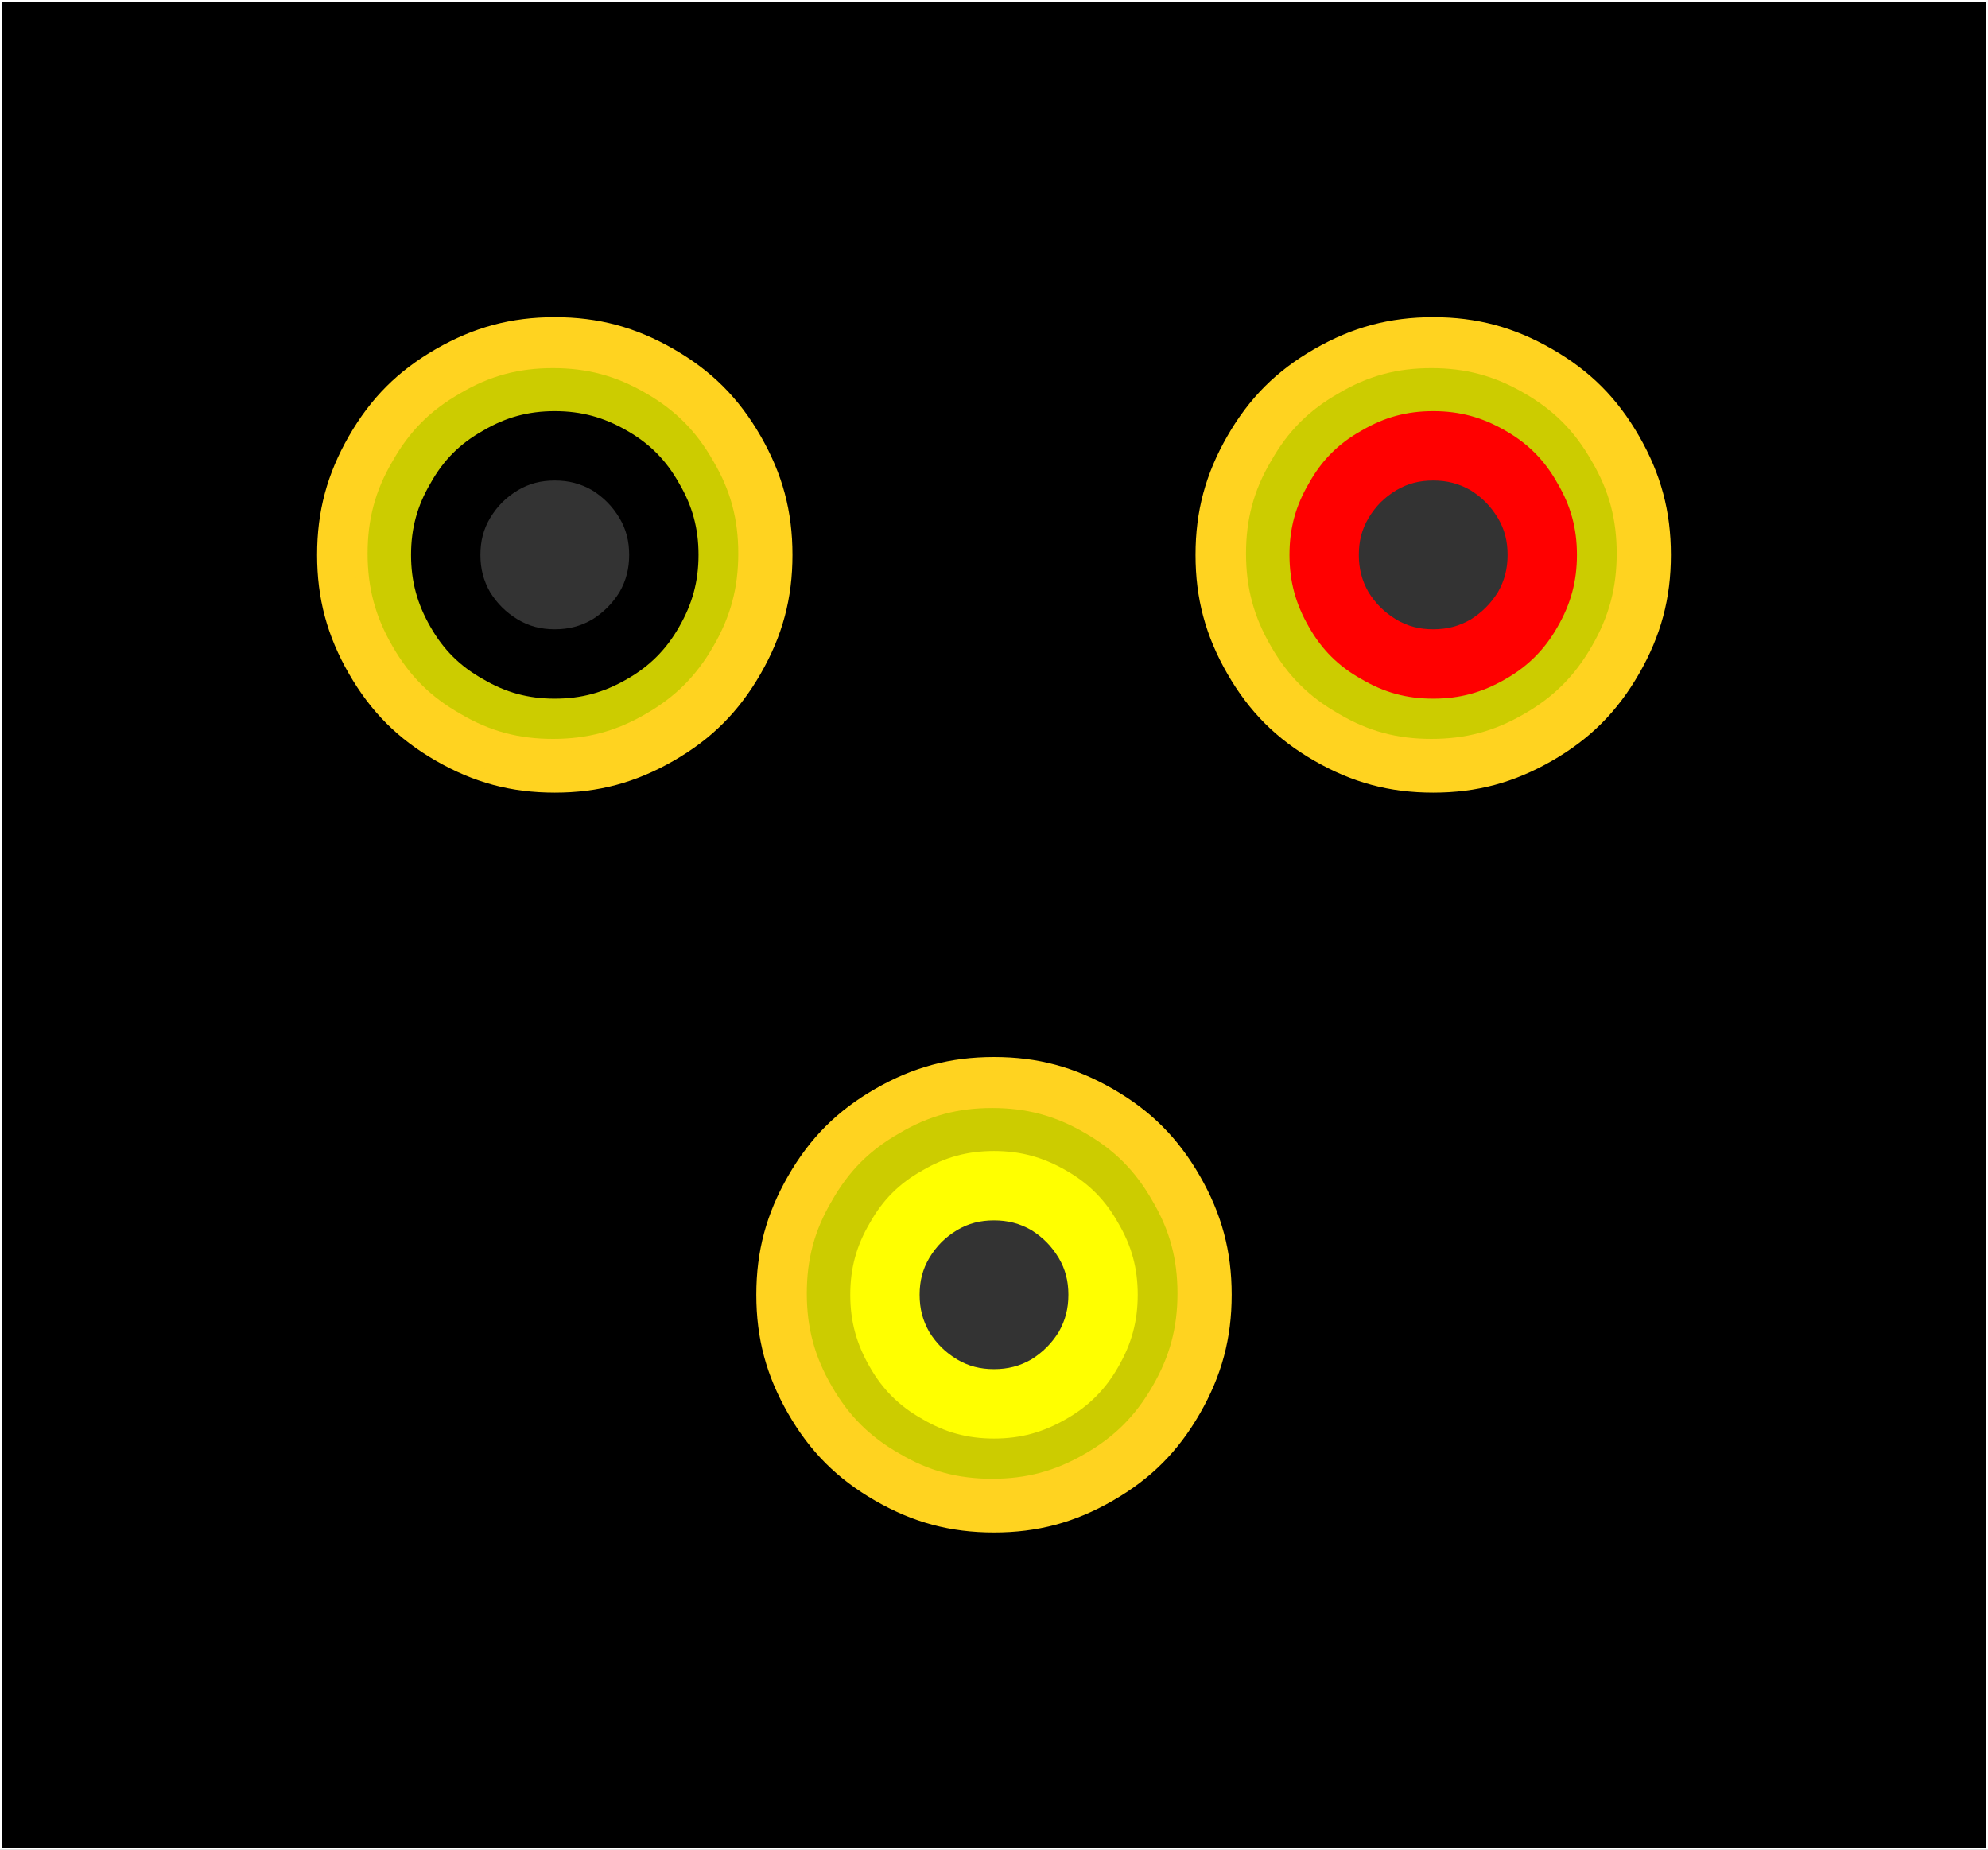
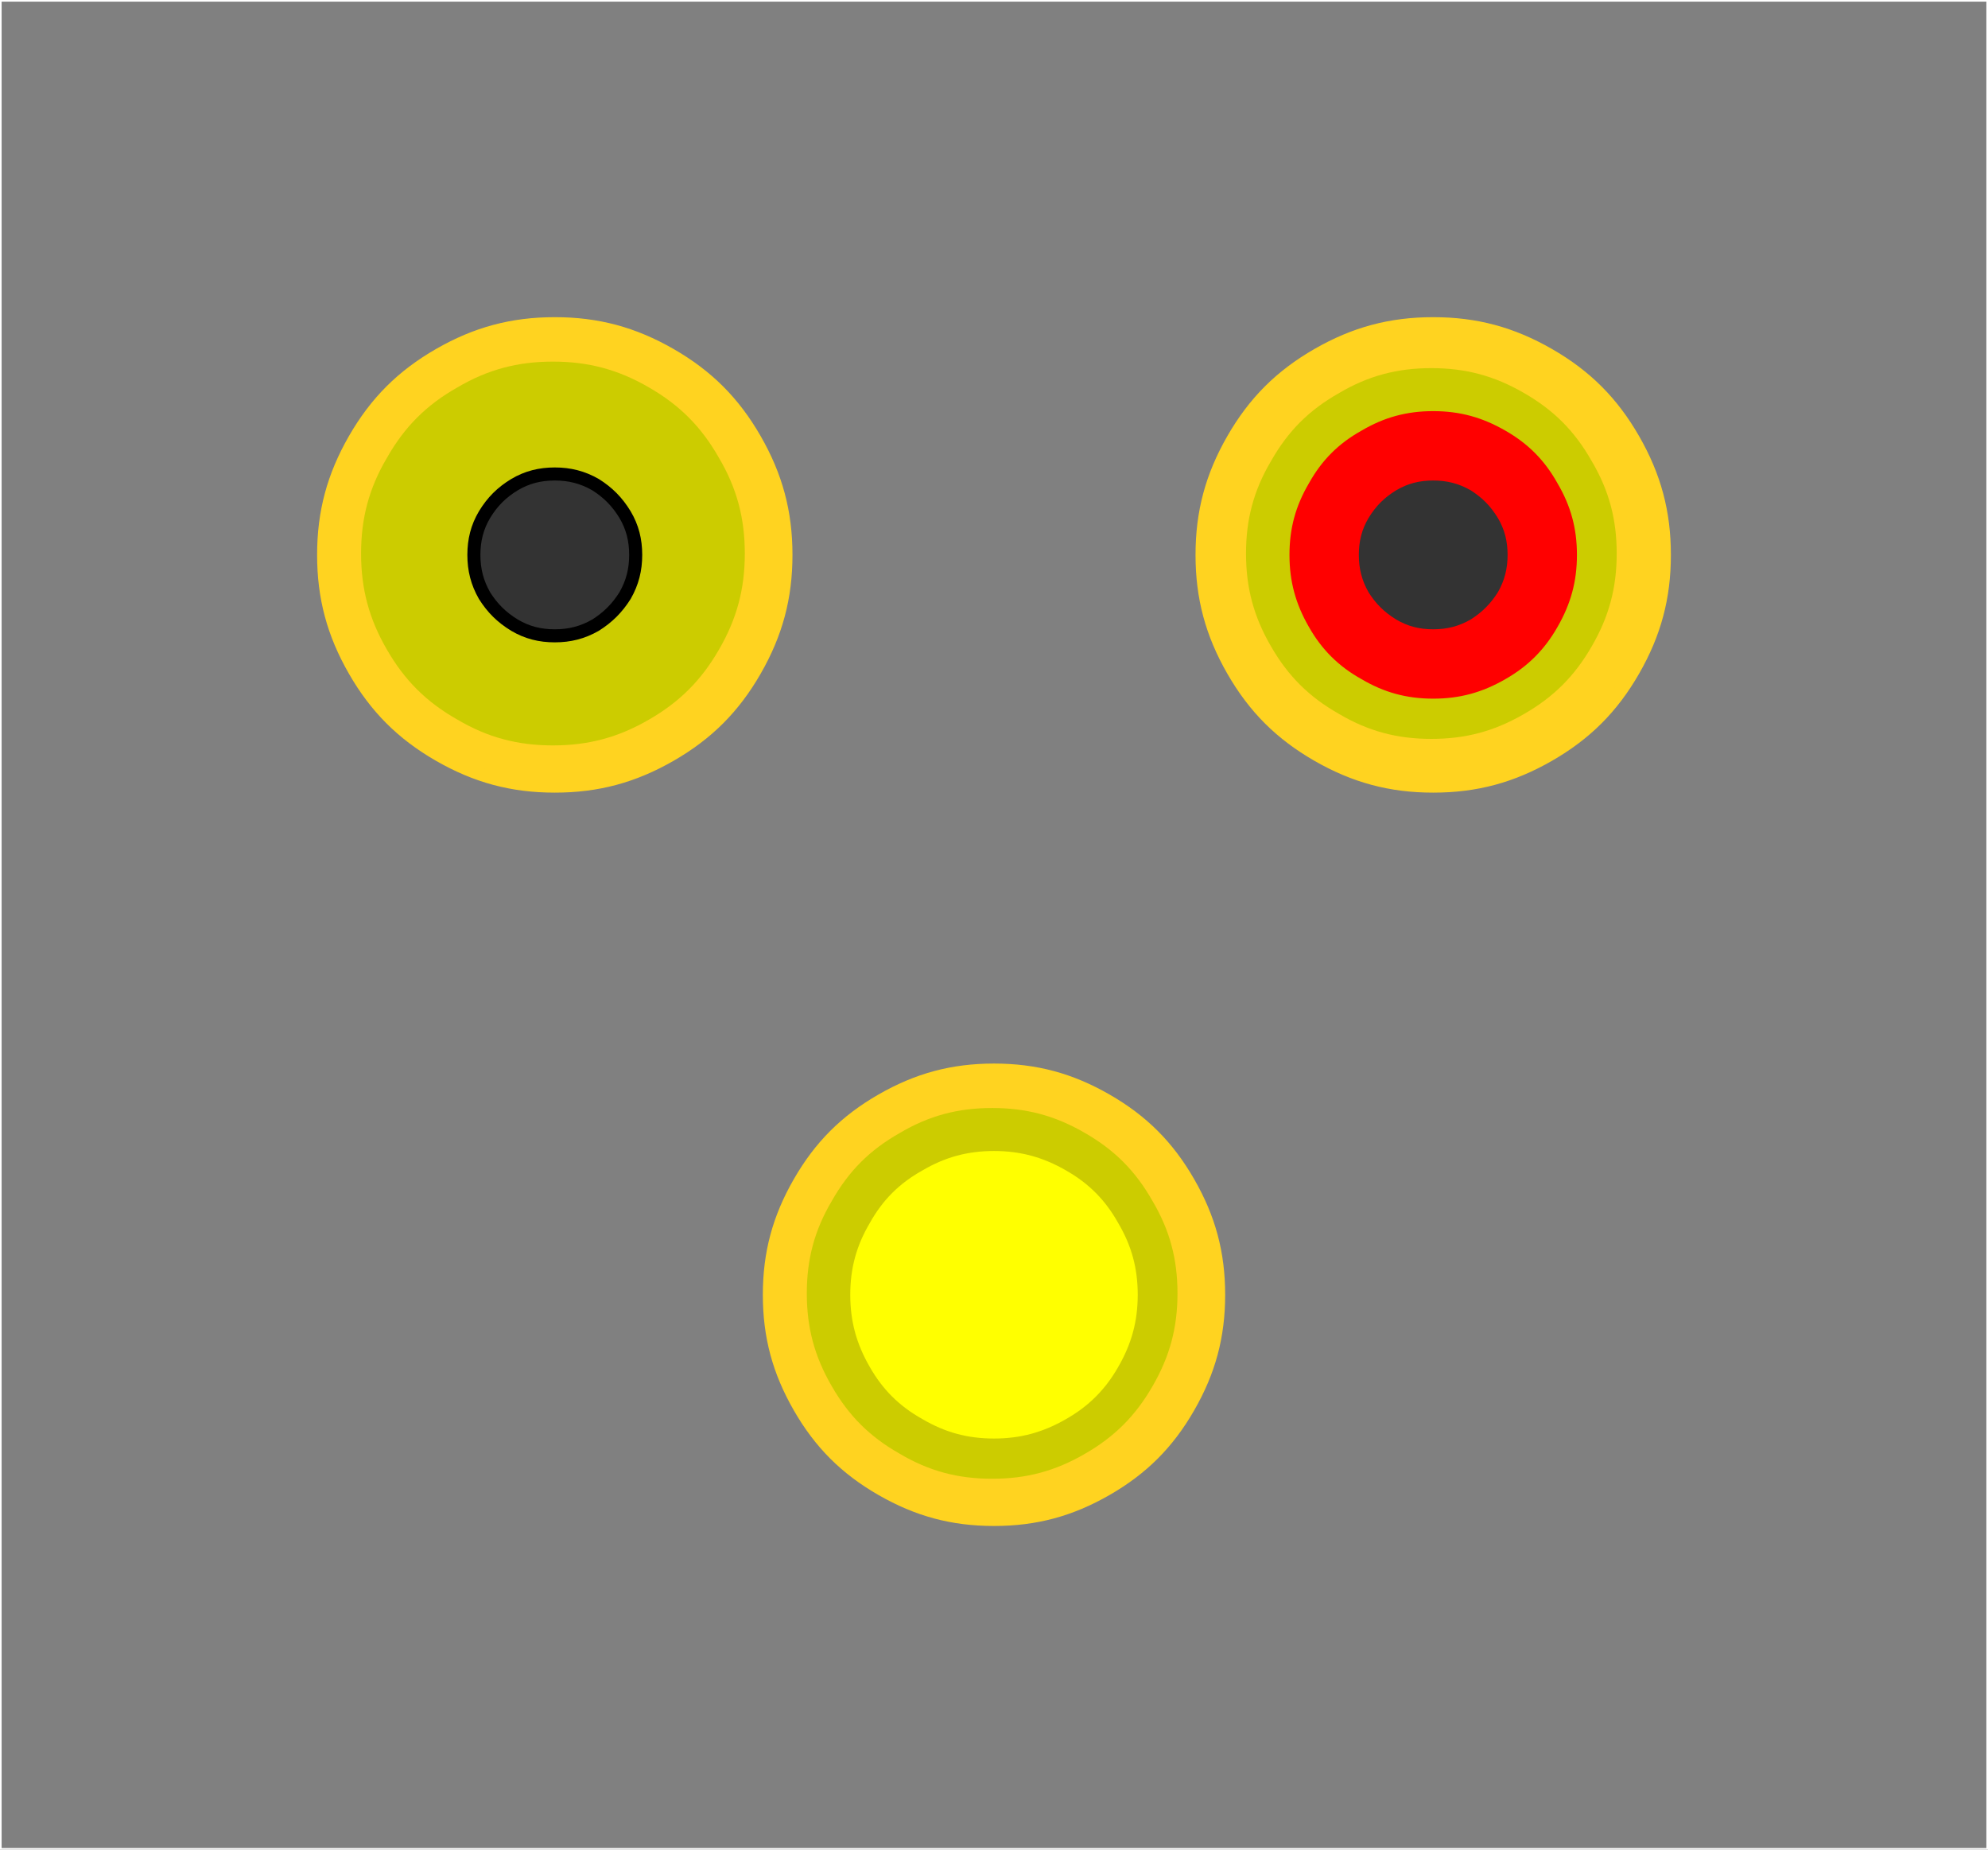
<svg xmlns="http://www.w3.org/2000/svg" xmlns:ns1="http://sodipodi.sourceforge.net/DTD/sodipodi-0.dtd" xmlns:ns2="http://www.inkscape.org/namespaces/inkscape" version="1.2" width="43mm" height="40mm" viewBox="0 0 4300 4000" preserveAspectRatio="xMidYMid" xml:space="preserve" id="svg3466" ns1:docname="rca_audio_video_cinch_x3c.svg" style="fill-rule:evenodd;stroke-width:28.222;stroke-linejoin:round" ns2:version="0.92.4 (5da689c313, 2019-01-14)">
  <rect x="0" y="0" width="4300" height="4000" fill="#808080" stroke="none" />
  <defs id="defs3470">
  
 
   
   
   
   
   
   
   
   
   
   
   
   
   
  </defs>
  <ns1:namedview pagecolor="#ffffff" bordercolor="#666666" borderopacity="1" objecttolerance="10" gridtolerance="10" guidetolerance="10" ns2:pageopacity="0" ns2:pageshadow="2" ns2:window-width="1920" ns2:window-height="1017" id="namedview3468" showgrid="false" fit-margin-top="0" fit-margin-left="0" fit-margin-right="0" fit-margin-bottom="0" showborder="false" ns2:zoom="1.6819304" ns2:cx="115.66543" ns2:cy="-35.992794" ns2:window-x="-8" ns2:window-y="-8" ns2:window-maximized="1" ns2:current-layer="svg3466" />
  <g visibility="visible" id="MasterSlide_1_Domyślnie" style="visibility:visible" transform="translate(-8356,-12847)">
    <desc id="desc3394">Master slide
  </desc>
    <rect x="0" y="0" width="21000" height="29700" id="rect3396" style="fill:none;stroke:none" />
  </g>
  <g id="g26039">
    <g transform="translate(-8356,-12847)" id="g3402" style="visibility:visible;stroke:#ffffff;stroke-opacity:1;stroke-width:7.011;stroke-miterlimit:4;stroke-dasharray:none">
-       <path style="fill:#000000;stroke:#ffffff;stroke-opacity:1;stroke-width:7.011;stroke-miterlimit:4;stroke-dasharray:none" ns2:connector-curvature="0" id="path3399" d="M 10506,16847 H 8356 v -4000 h 4300 v 4000 z" />
      <path style="fill:none;stroke:#ffffff;stroke-linejoin:round;stroke-opacity:1;stroke-width:7.011;stroke-miterlimit:4;stroke-dasharray:none" ns2:connector-curvature="0" d="M 10506,16847 H 8356 v -4000 h 4300 v 4000 z" id="Drawing_1_0" />
    </g>
    <g transform="translate(-8356,-12847)" id="g3407" style="visibility:visible">
      <path style="fill:#ffd320;stroke:none" ns2:connector-curvature="0" id="path3404" d="m 11456,14547 c -92,0 -170,-21 -250,-67 -80,-46 -137,-103 -183,-183 -46,-80 -67,-158 -67,-250 0,-92 21,-170 67,-250 46,-80 103,-137 183,-183 80,-46 158,-67 250,-67 92,0 170,21 250,67 80,46 137,103 183,183 46,80 67,158 67,250 0,92 -21,170 -67,250 -46,80 -103,137 -183,183 -80,46 -158,67 -250,67 z" />
      <path style="fill:none;stroke:#ffd320;stroke-linejoin:round" ns2:connector-curvature="0" d="m 11456,14547 c -92,0 -170,-21 -250,-67 -80,-46 -137,-103 -183,-183 -46,-80 -67,-158 -67,-250 0,-92 21,-170 67,-250 46,-80 103,-137 183,-183 80,-46 158,-67 250,-67 92,0 170,21 250,67 80,46 137,103 183,183 46,80 67,158 67,250 0,92 -21,170 -67,250 -46,80 -103,137 -183,183 -80,46 -158,67 -250,67 z" id="Drawing_2_0" />
    </g>
    <g transform="translate(-8356,-12847)" id="g3412" style="visibility:visible">
      <path style="fill:#cccc00;stroke:none" ns2:connector-curvature="0" id="path3409" d="m 11452,14459 c -76,0 -141,-17 -207,-56 -67,-38 -114,-85 -152,-151 -39,-67 -56,-132 -56,-208 0,-76 17,-141 56,-207 38,-67 85,-114 152,-152 66,-39 131,-56 207,-56 76,0 141,17 208,56 66,38 113,85 151,152 39,66 56,131 56,207 0,76 -17,141 -56,208 -38,66 -85,113 -151,151 -67,39 -132,56 -208,56 z" />
      <path style="fill:none;stroke:#ffd320;stroke-linejoin:round" ns2:connector-curvature="0" d="m 11452,14459 c -76,0 -141,-17 -207,-56 -67,-38 -114,-85 -152,-151 -39,-67 -56,-132 -56,-208 0,-76 17,-141 56,-207 38,-67 85,-114 152,-152 66,-39 131,-56 207,-56 76,0 141,17 208,56 66,38 113,85 151,152 39,66 56,131 56,207 0,76 -17,141 -56,208 -38,66 -85,113 -151,151 -67,39 -132,56 -208,56 z" id="Drawing_3_0" />
    </g>
    <g transform="translate(-8356,-12847)" id="g3417" style="visibility:visible">
      <path style="fill:#ff0000;stroke:none" ns2:connector-curvature="0" id="path3414" d="m 11456,14372 c -60,0 -111,-14 -162,-44 -52,-29 -90,-67 -119,-118 -30,-52 -44,-103 -44,-163 0,-60 14,-111 44,-162 29,-52 67,-90 119,-119 51,-30 102,-44 162,-44 60,0 111,14 163,44 51,29 89,67 118,119 30,51 44,102 44,162 0,60 -14,111 -44,163 -29,51 -67,89 -118,118 -52,30 -103,44 -163,44 z" />
      <path style="fill:none;stroke:#cccc00;stroke-linejoin:round" ns2:connector-curvature="0" d="m 11456,14372 c -60,0 -111,-14 -162,-44 -52,-29 -90,-67 -119,-118 -30,-52 -44,-103 -44,-163 0,-60 14,-111 44,-162 29,-52 67,-90 119,-119 51,-30 102,-44 162,-44 60,0 111,14 163,44 51,29 89,67 118,119 30,51 44,102 44,162 0,60 -14,111 -44,163 -29,51 -67,89 -118,118 -52,30 -103,44 -163,44 z" id="Drawing_4_0" />
    </g>
    <g transform="translate(-8356,-12847)" id="g3422" style="visibility:visible">
      <path style="fill:#333333;stroke:none" ns2:connector-curvature="0" id="path3419" d="m 11456,14222 c -32,0 -60,-7 -87,-23 -28,-17 -48,-37 -65,-64 -16,-28 -23,-56 -23,-88 0,-32 7,-60 23,-87 17,-28 37,-48 65,-65 27,-16 55,-23 87,-23 32,0 60,7 88,23 27,17 47,37 64,65 16,27 23,55 23,87 0,32 -7,60 -23,88 -17,27 -37,47 -64,64 -28,16 -56,23 -88,23 z" />
      <path style="fill:none;stroke:#ff0000;stroke-linejoin:round" ns2:connector-curvature="0" d="m 11456,14222 c -32,0 -60,-7 -87,-23 -28,-17 -48,-37 -65,-64 -16,-28 -23,-56 -23,-88 0,-32 7,-60 23,-87 17,-28 37,-48 65,-65 27,-16 55,-23 87,-23 32,0 60,7 88,23 27,17 47,37 64,65 16,27 23,55 23,87 0,32 -7,60 -23,88 -17,27 -37,47 -64,64 -28,16 -56,23 -88,23 z" id="Drawing_5_0" />
    </g>
    <g transform="translate(-8356,-12847)" id="g3427" style="visibility:visible">
      <path style="fill:#ffd320;stroke:none" ns2:connector-curvature="0" id="path3424" d="m 9556,14547 c -92,0 -170,-21 -250,-67 -80,-46 -137,-103 -183,-183 -46,-80 -67,-158 -67,-250 0,-92 21,-170 67,-250 46,-80 103,-137 183,-183 80,-46 158,-67 250,-67 92,0 170,21 250,67 80,46 137,103 183,183 46,80 67,158 67,250 0,92 -21,170 -67,250 -46,80 -103,137 -183,183 -80,46 -158,67 -250,67 z" />
      <path style="fill:none;stroke:#ffd320;stroke-linejoin:round" ns2:connector-curvature="0" d="m 9556,14547 c -92,0 -170,-21 -250,-67 -80,-46 -137,-103 -183,-183 -46,-80 -67,-158 -67,-250 0,-92 21,-170 67,-250 46,-80 103,-137 183,-183 80,-46 158,-67 250,-67 92,0 170,21 250,67 80,46 137,103 183,183 46,80 67,158 67,250 0,92 -21,170 -67,250 -46,80 -103,137 -183,183 -80,46 -158,67 -250,67 z" id="Drawing_6_0" />
    </g>
    <g transform="translate(-8356,-12847)" id="g3432" style="visibility:visible">
      <path style="fill:#cccc00;stroke:none" ns2:connector-curvature="0" id="path3429" d="m 9552,14459 c -76,0 -141,-17 -207,-56 -67,-38 -114,-85 -152,-151 -39,-67 -56,-132 -56,-208 0,-76 17,-141 56,-207 38,-67 85,-114 152,-152 66,-39 131,-56 207,-56 76,0 141,17 208,56 66,38 113,85 151,152 39,66 56,131 56,207 0,76 -17,141 -56,208 -38,66 -85,113 -151,151 -67,39 -132,56 -208,56 z" />
-       <path style="fill:none;stroke:#ffd320;stroke-linejoin:round" ns2:connector-curvature="0" d="m 9552,14459 c -76,0 -141,-17 -207,-56 -67,-38 -114,-85 -152,-151 -39,-67 -56,-132 -56,-208 0,-76 17,-141 56,-207 38,-67 85,-114 152,-152 66,-39 131,-56 207,-56 76,0 141,17 208,56 66,38 113,85 151,152 39,66 56,131 56,207 0,76 -17,141 -56,208 -38,66 -85,113 -151,151 -67,39 -132,56 -208,56 z" id="Drawing_7_0" />
    </g>
    <g transform="translate(-8356,-12847)" id="g3437" style="visibility:visible">
-       <path style="fill:#000000;stroke:none" ns2:connector-curvature="0" id="path3434" d="m 9556,14372 c -60,0 -111,-14 -162,-44 -52,-29 -90,-67 -119,-118 -30,-52 -44,-103 -44,-163 0,-60 14,-111 44,-162 29,-52 67,-90 119,-119 51,-30 102,-44 162,-44 60,0 111,14 163,44 51,29 89,67 118,119 30,51 44,102 44,162 0,60 -14,111 -44,163 -29,51 -67,89 -118,118 -52,30 -103,44 -163,44 z" />
      <path style="fill:none;stroke:#cccc00;stroke-linejoin:round" ns2:connector-curvature="0" d="m 9556,14372 c -60,0 -111,-14 -162,-44 -52,-29 -90,-67 -119,-118 -30,-52 -44,-103 -44,-163 0,-60 14,-111 44,-162 29,-52 67,-90 119,-119 51,-30 102,-44 162,-44 60,0 111,14 163,44 51,29 89,67 118,119 30,51 44,102 44,162 0,60 -14,111 -44,163 -29,51 -67,89 -118,118 -52,30 -103,44 -163,44 z" id="Drawing_8_0" />
    </g>
    <g transform="translate(-8356,-12847)" id="g3442" style="visibility:visible">
      <path style="fill:#333333;stroke:none" ns2:connector-curvature="0" id="path3439" d="m 9556,14222 c -32,0 -60,-7 -87,-23 -28,-17 -48,-37 -65,-64 -16,-28 -23,-56 -23,-88 0,-32 7,-60 23,-87 17,-28 37,-48 65,-65 27,-16 55,-23 87,-23 32,0 60,7 88,23 27,17 47,37 64,65 16,27 23,55 23,87 0,32 -7,60 -23,88 -17,27 -37,47 -64,64 -28,16 -56,23 -88,23 z" />
      <path style="fill:none;stroke:#000000;stroke-linejoin:round" ns2:connector-curvature="0" d="m 9556,14222 c -32,0 -60,-7 -87,-23 -28,-17 -48,-37 -65,-64 -16,-28 -23,-56 -23,-88 0,-32 7,-60 23,-87 17,-28 37,-48 65,-65 27,-16 55,-23 87,-23 32,0 60,7 88,23 27,17 47,37 64,65 16,27 23,55 23,87 0,32 -7,60 -23,88 -17,27 -37,47 -64,64 -28,16 -56,23 -88,23 z" id="Drawing_9_0" />
    </g>
    <g transform="translate(-8356,-12847)" id="g3447" style="visibility:visible">
      <path style="fill:#ffd320;stroke:none" ns2:connector-curvature="0" id="path3444" d="m 10506,16147 c -92,0 -170,-21 -250,-67 -80,-46 -137,-103 -183,-183 -46,-80 -67,-158 -67,-250 0,-92 21,-170 67,-250 46,-80 103,-137 183,-183 80,-46 158,-67 250,-67 92,0 170,21 250,67 80,46 137,103 183,183 46,80 67,158 67,250 0,92 -21,170 -67,250 -46,80 -103,137 -183,183 -80,46 -158,67 -250,67 z" />
-       <path style="fill:none;stroke:#ffd320;stroke-linejoin:round" ns2:connector-curvature="0" d="m 10506,16147 c -92,0 -170,-21 -250,-67 -80,-46 -137,-103 -183,-183 -46,-80 -67,-158 -67,-250 0,-92 21,-170 67,-250 46,-80 103,-137 183,-183 80,-46 158,-67 250,-67 92,0 170,21 250,67 80,46 137,103 183,183 46,80 67,158 67,250 0,92 -21,170 -67,250 -46,80 -103,137 -183,183 -80,46 -158,67 -250,67 z" id="Drawing_10_0" />
    </g>
    <g transform="translate(-8356,-12847)" id="g3452" style="visibility:visible">
      <path style="fill:#cccc00;stroke:none" ns2:connector-curvature="0" id="path3449" d="m 10502,16059 c -76,0 -141,-17 -207,-56 -67,-38 -114,-85 -152,-151 -39,-67 -56,-132 -56,-208 0,-76 17,-141 56,-207 38,-67 85,-114 152,-152 66,-39 131,-56 207,-56 76,0 141,17 208,56 66,38 113,85 151,152 39,66 56,131 56,207 0,76 -17,141 -56,208 -38,66 -85,113 -151,151 -67,39 -132,56 -208,56 z" />
      <path style="fill:none;stroke:#ffd320;stroke-linejoin:round" ns2:connector-curvature="0" d="m 10502,16059 c -76,0 -141,-17 -207,-56 -67,-38 -114,-85 -152,-151 -39,-67 -56,-132 -56,-208 0,-76 17,-141 56,-207 38,-67 85,-114 152,-152 66,-39 131,-56 207,-56 76,0 141,17 208,56 66,38 113,85 151,152 39,66 56,131 56,207 0,76 -17,141 -56,208 -38,66 -85,113 -151,151 -67,39 -132,56 -208,56 z" id="Drawing_11_0" />
    </g>
    <g transform="translate(-8356,-12847)" id="g3457" style="visibility:visible">
      <path style="fill:#ffff00;stroke:none" ns2:connector-curvature="0" id="path3454" d="m 10506,15972 c -60,0 -111,-14 -162,-44 -52,-29 -90,-67 -119,-118 -30,-52 -44,-103 -44,-163 0,-60 14,-111 44,-162 29,-52 67,-90 119,-119 51,-30 102,-44 162,-44 60,0 111,14 163,44 51,29 89,67 118,119 30,51 44,102 44,162 0,60 -14,111 -44,163 -29,51 -67,89 -118,118 -52,30 -103,44 -163,44 z" />
      <path style="fill:none;stroke:#cccc00;stroke-linejoin:round" ns2:connector-curvature="0" d="m 10506,15972 c -60,0 -111,-14 -162,-44 -52,-29 -90,-67 -119,-118 -30,-52 -44,-103 -44,-163 0,-60 14,-111 44,-162 29,-52 67,-90 119,-119 51,-30 102,-44 162,-44 60,0 111,14 163,44 51,29 89,67 118,119 30,51 44,102 44,162 0,60 -14,111 -44,163 -29,51 -67,89 -118,118 -52,30 -103,44 -163,44 z" id="Drawing_12_0" />
    </g>
    <g transform="translate(-8356,-12847)" id="g3462" style="visibility:visible">
-       <path style="fill:#333333;stroke:none" ns2:connector-curvature="0" id="path3459" d="m 10506,15822 c -32,0 -60,-7 -87,-23 -28,-17 -48,-37 -65,-64 -16,-28 -23,-56 -23,-88 0,-32 7,-60 23,-87 17,-28 37,-48 65,-65 27,-16 55,-23 87,-23 32,0 60,7 88,23 27,17 47,37 64,65 16,27 23,55 23,87 0,32 -7,60 -23,88 -17,27 -37,47 -64,64 -28,16 -56,23 -88,23 z" />
      <path style="fill:none;stroke:#ffff00;stroke-linejoin:round" ns2:connector-curvature="0" d="m 10506,15822 c -32,0 -60,-7 -87,-23 -28,-17 -48,-37 -65,-64 -16,-28 -23,-56 -23,-88 0,-32 7,-60 23,-87 17,-28 37,-48 65,-65 27,-16 55,-23 87,-23 32,0 60,7 88,23 27,17 47,37 64,65 16,27 23,55 23,87 0,32 -7,60 -23,88 -17,27 -37,47 -64,64 -28,16 -56,23 -88,23 z" id="Drawing_13_0" />
    </g>
  </g>
</svg>